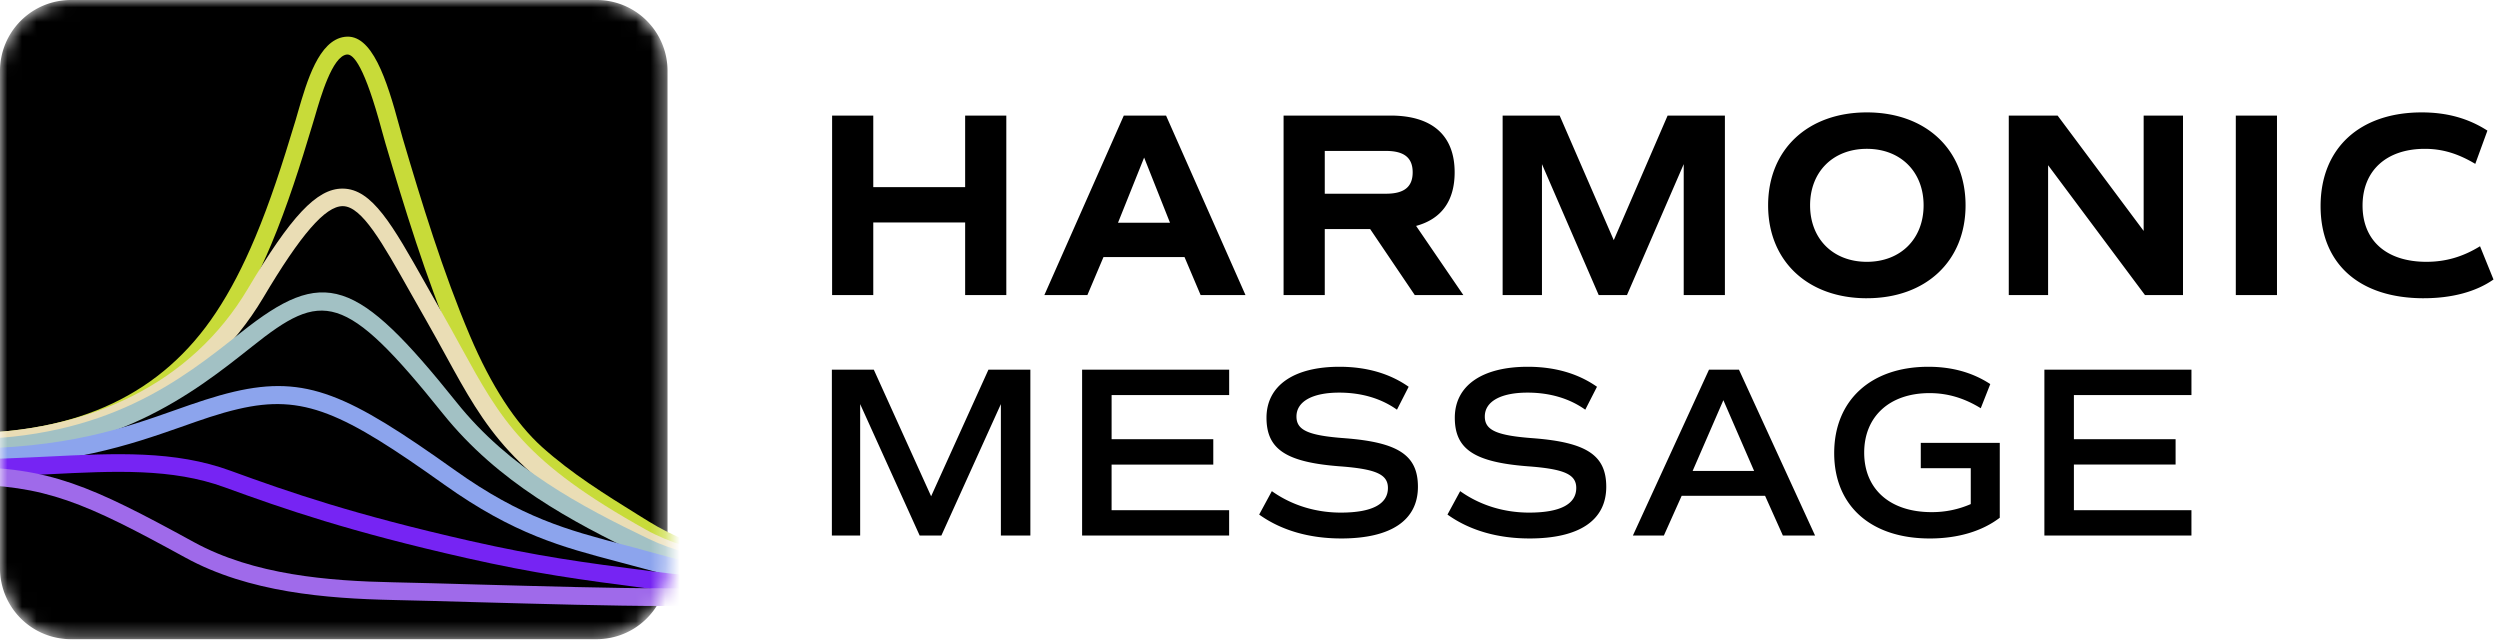
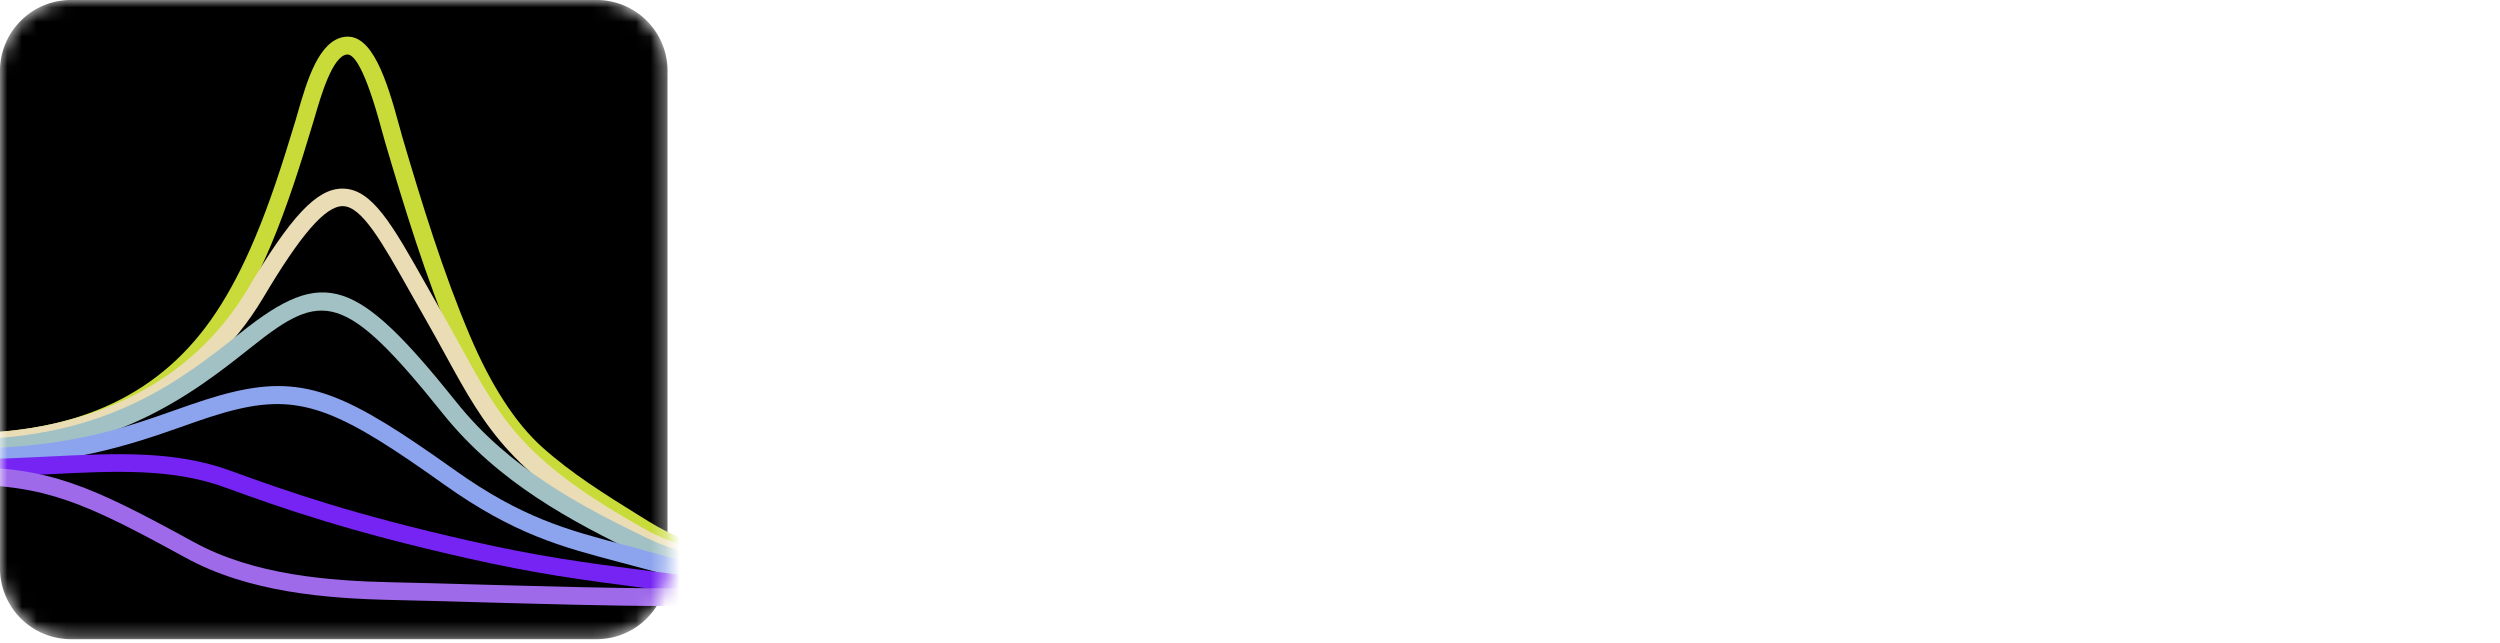
<svg xmlns="http://www.w3.org/2000/svg" width="171" height="44" fill="none">
  <mask id="a" width="46" height="44" x="0" y="0" maskUnits="userSpaceOnUse" style="mask-type:luminance">
    <path fill="#fff" d="M40.81 0H4.85A4.85 4.85 0 0 0 0 4.85v34.02a4.85 4.85 0 0 0 4.85 4.85h35.96a4.85 4.85 0 0 0 4.85-4.85V4.85A4.85 4.85 0 0 0 40.81 0Z" />
  </mask>
  <g mask="url(#a)">
    <path fill="#000" d="M40.81 0H4.85A4.85 4.85 0 0 0 0 4.85v34.02a4.85 4.85 0 0 0 4.85 4.85h35.96a4.85 4.85 0 0 0 4.85-4.85V4.85A4.85 4.85 0 0 0 40.81 0Z" />
    <path fill="#C8DB39" d="M50.43 39.46c-2.73-.76-4.99-1.69-6.72-2.76l-.75-.47c-2.25-1.39-4.58-2.83-6.7-4.74-1.95-1.76-3.71-4.46-5.24-8.03-1.88-4.41-3.39-9.37-4.66-13.67-.06-.22-.14-.5-.23-.82-1.19-4.44-1.96-5.3-2.41-5.24-.99.12-1.79 2.9-2.18 4.24l-.18.6c-.8 2.67-1.7 5.51-2.8 8.13-.87 2.07-1.78 3.82-2.79 5.35-3.86 5.84-10.06 8.8-18.41 8.8v-1.21c8.03 0 13.73-2.7 17.41-8.26.97-1.46 1.85-3.15 2.69-5.15 1.02-2.43 1.84-4.96 2.76-8.01l.17-.59c.6-2.06 1.41-4.88 3.19-5.11 1.86-.25 2.87 2.9 3.74 6.13.08.31.16.58.22.79 1.26 4.27 2.76 9.19 4.61 13.54 1.45 3.41 3.11 5.96 4.93 7.6 2.04 1.83 4.32 3.24 6.52 4.61l.76.47c1.62 1.01 3.78 1.89 6.4 2.62l-.33 1.17v.01Z" />
    <path fill="#EADDB5" d="m50.43 39.59-1.35-.36c-1.82-.47-3.7-.95-5.46-1.94-8.66-4.83-10.35-7.9-13.14-12.99-.42-.77-.87-1.58-1.37-2.46-.37-.65-.72-1.26-1.05-1.85-1.92-3.41-3.31-5.88-4.61-5.89h-.01c-1.19 0-2.87 1.94-5.44 6.27-4.02 6.76-11.35 10.48-20.64 10.48v-1.21c8.85 0 15.8-3.51 19.58-9.87 2.97-5 4.73-6.87 6.48-6.87h.03c2 .02 3.38 2.46 5.66 6.51.33.58.67 1.19 1.04 1.84.51.89.96 1.71 1.38 2.48 2.78 5.06 4.31 7.85 12.67 12.51 1.63.91 3.43 1.37 5.17 1.82l1.38.36-.32 1.17Z" />
    <path fill="#A2C1C4" d="M50.51 39.81c-2.55-.36-4.96-1.03-6.64-1.84-4.8-2.31-9.79-4.96-13.58-9.68-6.74-8.41-8.26-8.4-13.03-4.6-4.02 3.19-9.53 7.57-19.9 7.57v-1.21c9.94 0 15.04-4.06 19.14-7.32 5.66-4.5 7.86-3.79 14.73 4.79 3.62 4.53 8.49 7.1 13.16 9.35 1.56.75 3.85 1.38 6.28 1.73l-.17 1.2.01.01Z" />
    <path fill="#8CA4ED" d="M50.49 40.37c-2.39-.38-4.55-.95-6.36-1.45-.66-.18-1.29-.35-1.91-.51-3.78-1-7.05-1.86-11.83-5.26-6.93-4.94-9.62-6.22-14.1-5.17-1.3.3-2.57.75-3.92 1.23C8.96 30.4 4.71 31.9-2.64 31.9v-1.21c7.14 0 11.11-1.4 14.62-2.64 1.38-.49 2.68-.94 4.04-1.26 4.94-1.15 7.81.18 15.08 5.36 4.6 3.28 7.77 4.11 11.43 5.08.62.16 1.26.33 1.92.52 1.77.49 3.9 1.05 6.23 1.42l-.19 1.2Z" />
    <path fill="#7624F3" d="M50.54 40.86c-2.42-.18-4.46-.38-6.08-.59-4.88-.63-7.86-1.04-12.56-2.1-8-1.81-12.39-3.33-16.54-4.84-3.59-1.31-7.5-1.12-12.03-.89-1.9.09-3.86.19-5.98.19v-1.21c2.09 0 4.04-.1 5.92-.19 4.66-.23 8.68-.43 12.5.97 4.11 1.5 8.46 3 16.39 4.8 4.65 1.05 7.61 1.46 12.45 2.08 1.6.21 3.62.4 6.01.58l-.09 1.21.01-.01Z" />
    <path fill="#9F6AEA" d="M50.59 41.48c-1.96-.02-3.76-.03-5.28-.03-3.31 0-8.29-.14-12.69-.26-2.16-.06-4.16-.12-5.72-.15-4.59-.1-9.88-.52-14.22-2.9-6.88-3.77-9.59-4.99-15.32-4.99v-1.21c6.02 0 8.81 1.26 15.9 5.14 4.11 2.25 9.21 2.66 13.66 2.75 1.56.03 3.57.09 5.73.15 4.39.12 9.37.26 12.66.26 1.53 0 3.33.01 5.29.03v1.21h-.01Z" />
  </g>
-   <path fill="#000" d="M66.016 7.905h2.816v12.278h-2.816v-4.965h-6.284v4.965h-2.816V7.905h2.816v4.893h6.284V7.905Zm16.107 12.278-1.102-2.6h-5.543l-1.101 2.6h-2.943l5.434-12.278h2.89l5.434 12.278h-3.07Zm-3.864-9.407-1.788 4.46h3.557l-1.77-4.46Zm21.834 9.407h-3.322l-3.051-4.514h-3.106v4.514h-2.817V7.905h7.313c2.853 0 4.388 1.354 4.388 3.882 0 1.95-.903 3.196-2.637 3.665l3.232 4.73Zm-9.479-9.858v2.925h4.19c1.245 0 1.823-.47 1.823-1.463 0-.993-.578-1.463-1.824-1.463h-4.189Zm27.369-2.42v12.278h-2.817v-8.956l-3.882 8.956h-1.932l-3.882-8.956v8.956h-2.69V7.905h3.9l3.701 8.522 3.684-8.522h3.918Zm9.709 12.495c-4.045 0-6.753-2.546-6.753-6.356s2.708-6.356 6.753-6.356c4.044 0 6.752 2.546 6.752 6.356s-2.708 6.355-6.752 6.355Zm0-2.492c2.311 0 3.882-1.571 3.882-3.864s-1.571-3.864-3.882-3.864c-2.312 0-3.882 1.57-3.882 3.864 0 2.293 1.57 3.864 3.882 3.864Zm18.934-10.003h2.691v12.278h-2.6L140.09 11.3v8.883h-2.69V7.905h3.34l5.886 7.89v-7.89Zm6.303 12.278V7.905h2.817v12.278h-2.817Zm12.859.217c-4.442 0-7.06-2.384-7.06-6.302 0-3.972 2.69-6.41 6.915-6.41 1.716 0 3.178.398 4.496 1.246l-.83 2.275c-1.21-.722-2.275-1.029-3.449-1.029-2.636 0-4.261 1.499-4.261 3.882 0 2.401 1.643 3.846 4.369 3.846 1.318 0 2.492-.343 3.666-1.065l.921 2.274c-1.21.85-2.871 1.282-4.767 1.282Zm-95.311 4.887V36.63H68.46v-8.99l-4.07 8.99h-1.485l-4.07-8.99v8.99H56.9V25.287h2.869l3.92 8.658 3.92-8.658h2.87Zm13.597 1.735h-8.04v3.02h6.955v1.734h-6.956v3.12h8.04v1.734H74.016V25.287h10.059v1.735Zm7.659 9.808c-2.202 0-4.12-.567-5.605-1.634l.867-1.602c1.335.951 2.97 1.468 4.72 1.468 2.103 0 3.22-.567 3.22-1.684 0-.934-.817-1.301-3.336-1.485-3.636-.284-4.97-1.168-4.97-3.32 0-2.185 1.85-3.486 4.987-3.486 1.868 0 3.453.467 4.737 1.368l-.8 1.568c-1.102-.784-2.453-1.168-3.954-1.168-1.818 0-2.92.6-2.92 1.635 0 .934.802 1.301 3.32 1.485 3.654.283 4.988 1.167 4.988 3.32 0 2.301-1.852 3.536-5.254 3.536Zm12.88 0c-2.202 0-4.12-.567-5.605-1.634l.868-1.602c1.334.951 2.969 1.468 4.721 1.468 2.101 0 3.219-.567 3.219-1.684 0-.934-.817-1.301-3.336-1.485-3.637-.284-4.971-1.168-4.971-3.32 0-2.185 1.852-3.486 4.988-3.486 1.868 0 3.453.467 4.737 1.368l-.801 1.568c-1.101-.784-2.452-1.168-3.953-1.168-1.818 0-2.919.6-2.919 1.635 0 .934.8 1.301 3.319 1.485 3.653.283 4.988 1.167 4.988 3.32 0 2.301-1.852 3.536-5.255 3.536Zm17.336-.2-1.218-2.719h-5.704l-1.218 2.72h-2.119l5.205-11.344h2.052l5.204 11.343h-2.202Zm-4.07-9.258-2.102 4.838h4.204l-2.102-4.838Zm18.906 2.92v5.12c-1.201.918-2.852 1.419-4.787 1.419-4.054 0-6.539-2.252-6.539-5.839 0-3.603 2.502-5.905 6.439-5.905 1.601 0 3.019.384 4.237 1.184l-.651 1.652c-1.167-.717-2.302-1.034-3.503-1.034-2.752 0-4.47 1.618-4.47 4.07 0 2.502 1.768 4.07 4.604 4.07a6.57 6.57 0 0 0 2.685-.55v-2.453h-3.419v-1.734h5.404Zm13.11-3.27h-8.04v3.02h6.956v1.734h-6.956v3.12h8.04v1.734h-10.059V25.287h10.059v1.735Z" />
</svg>